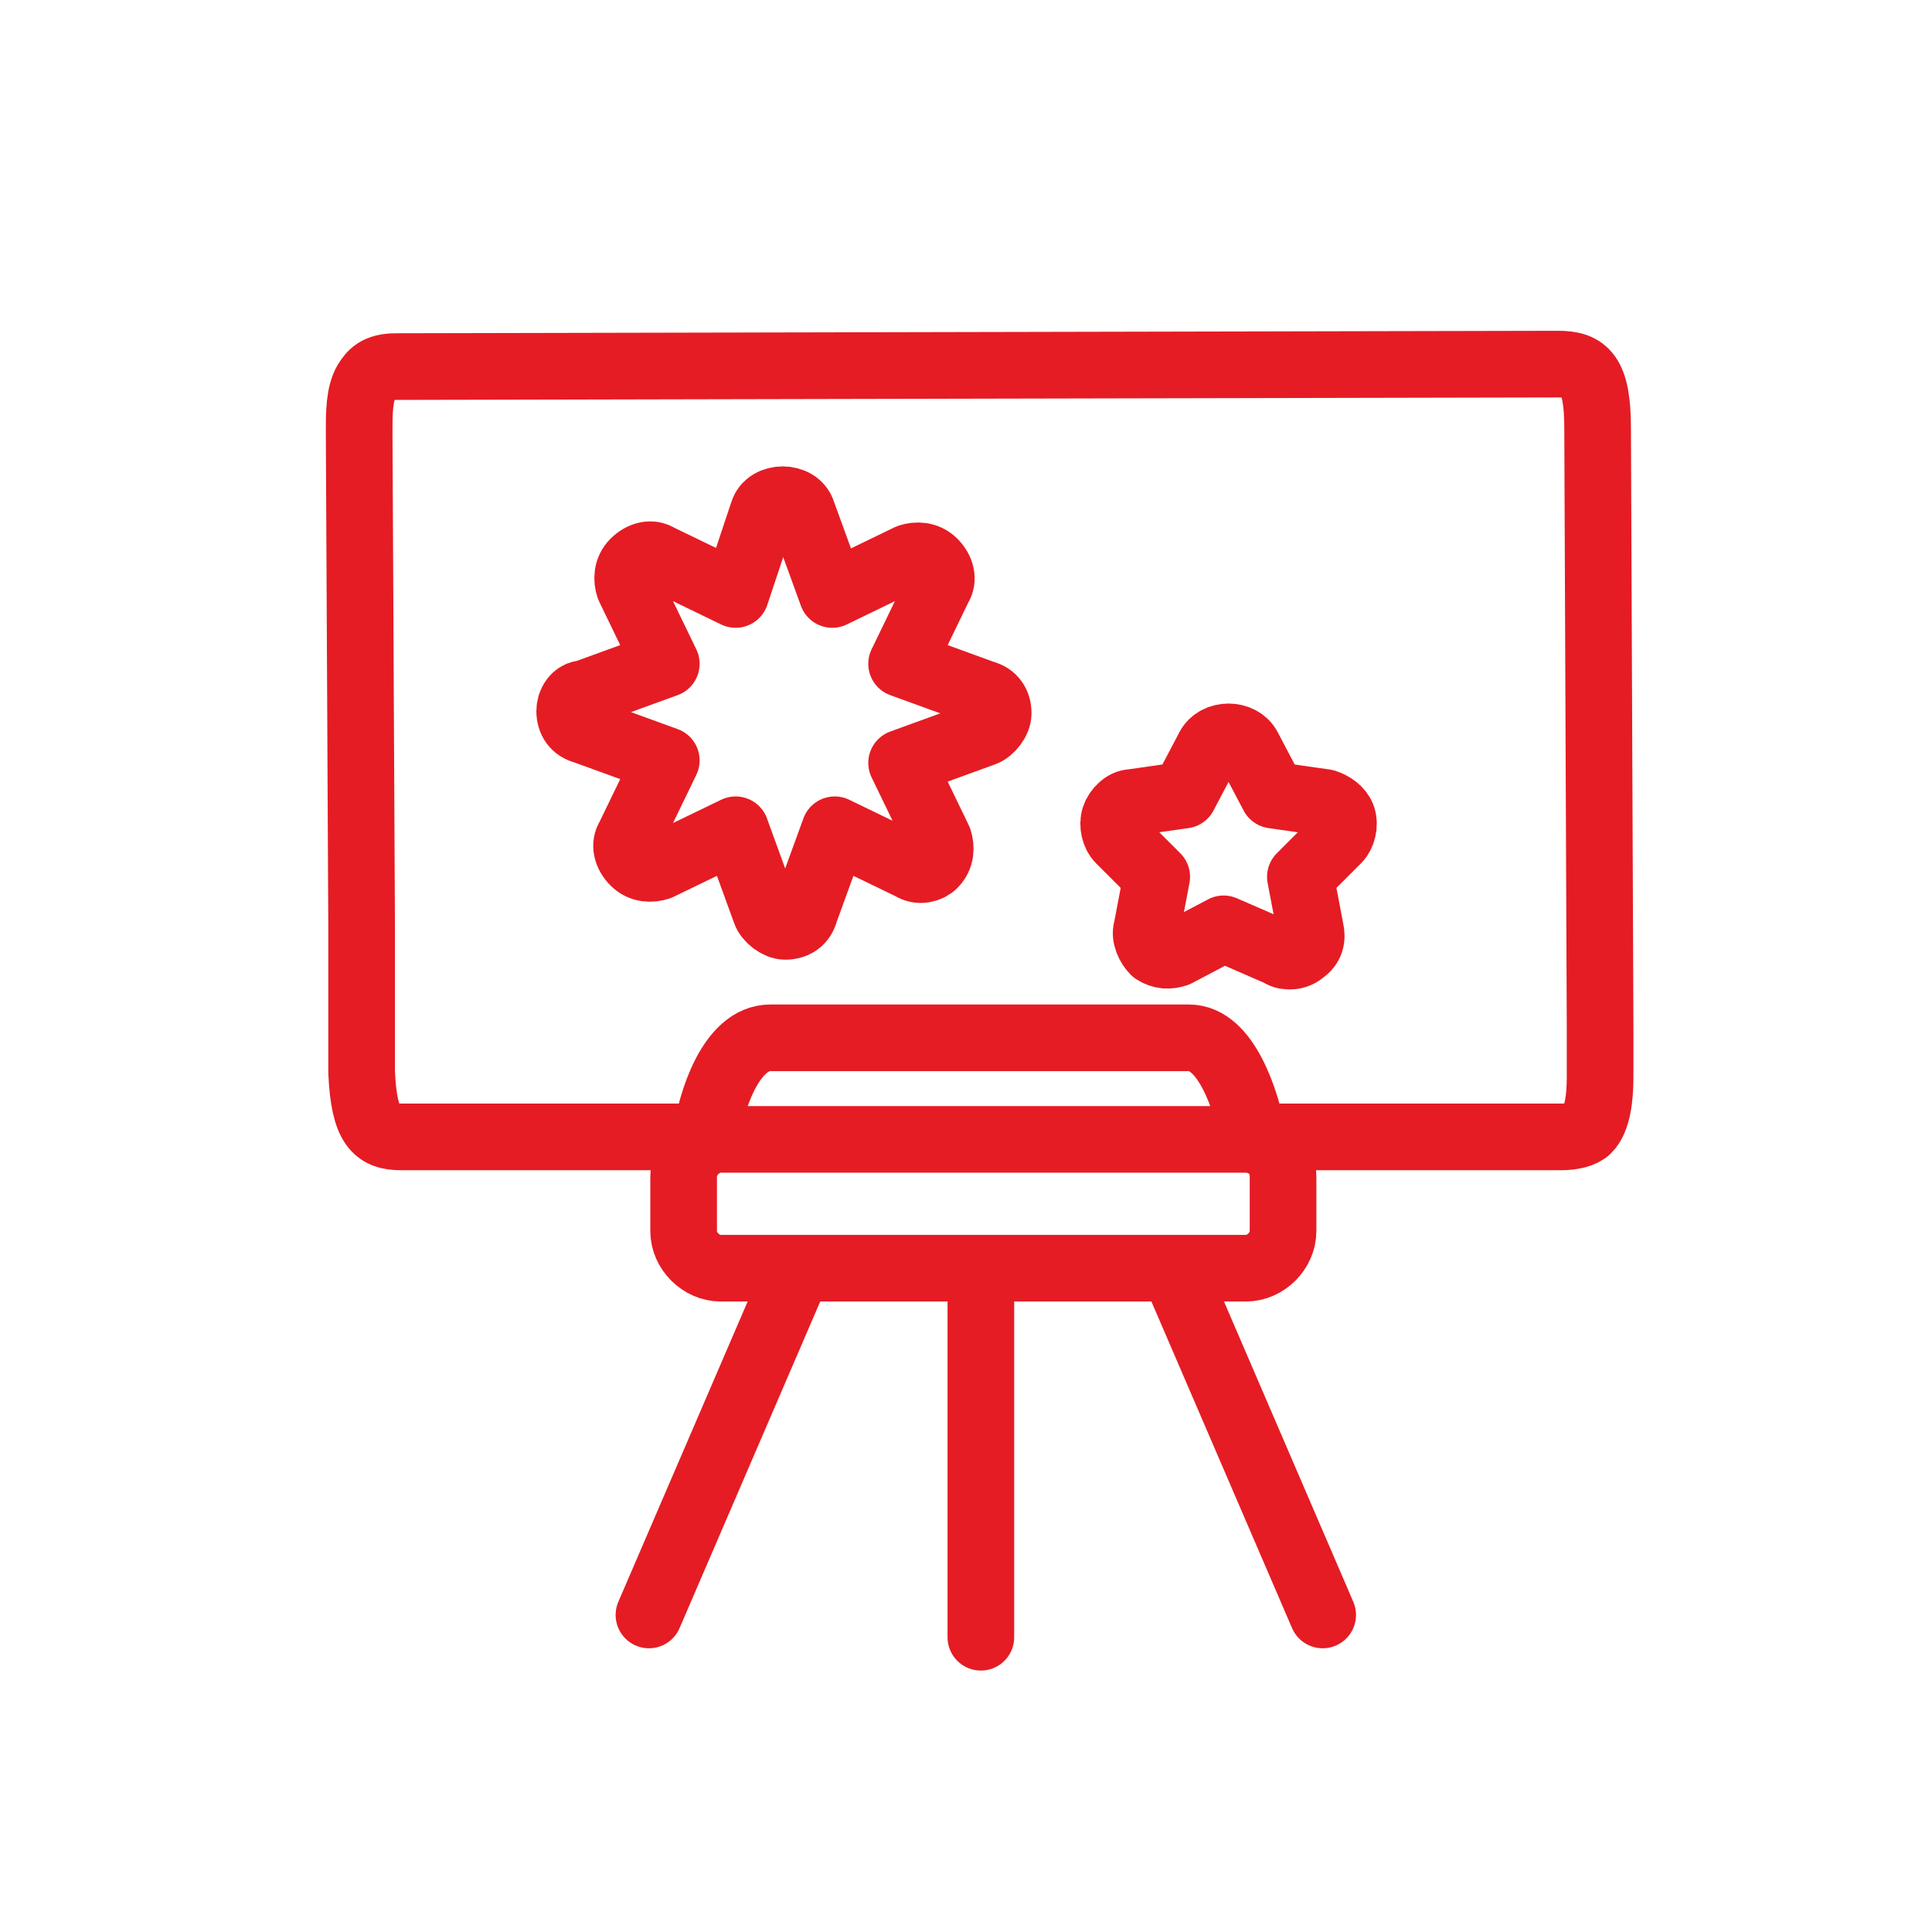
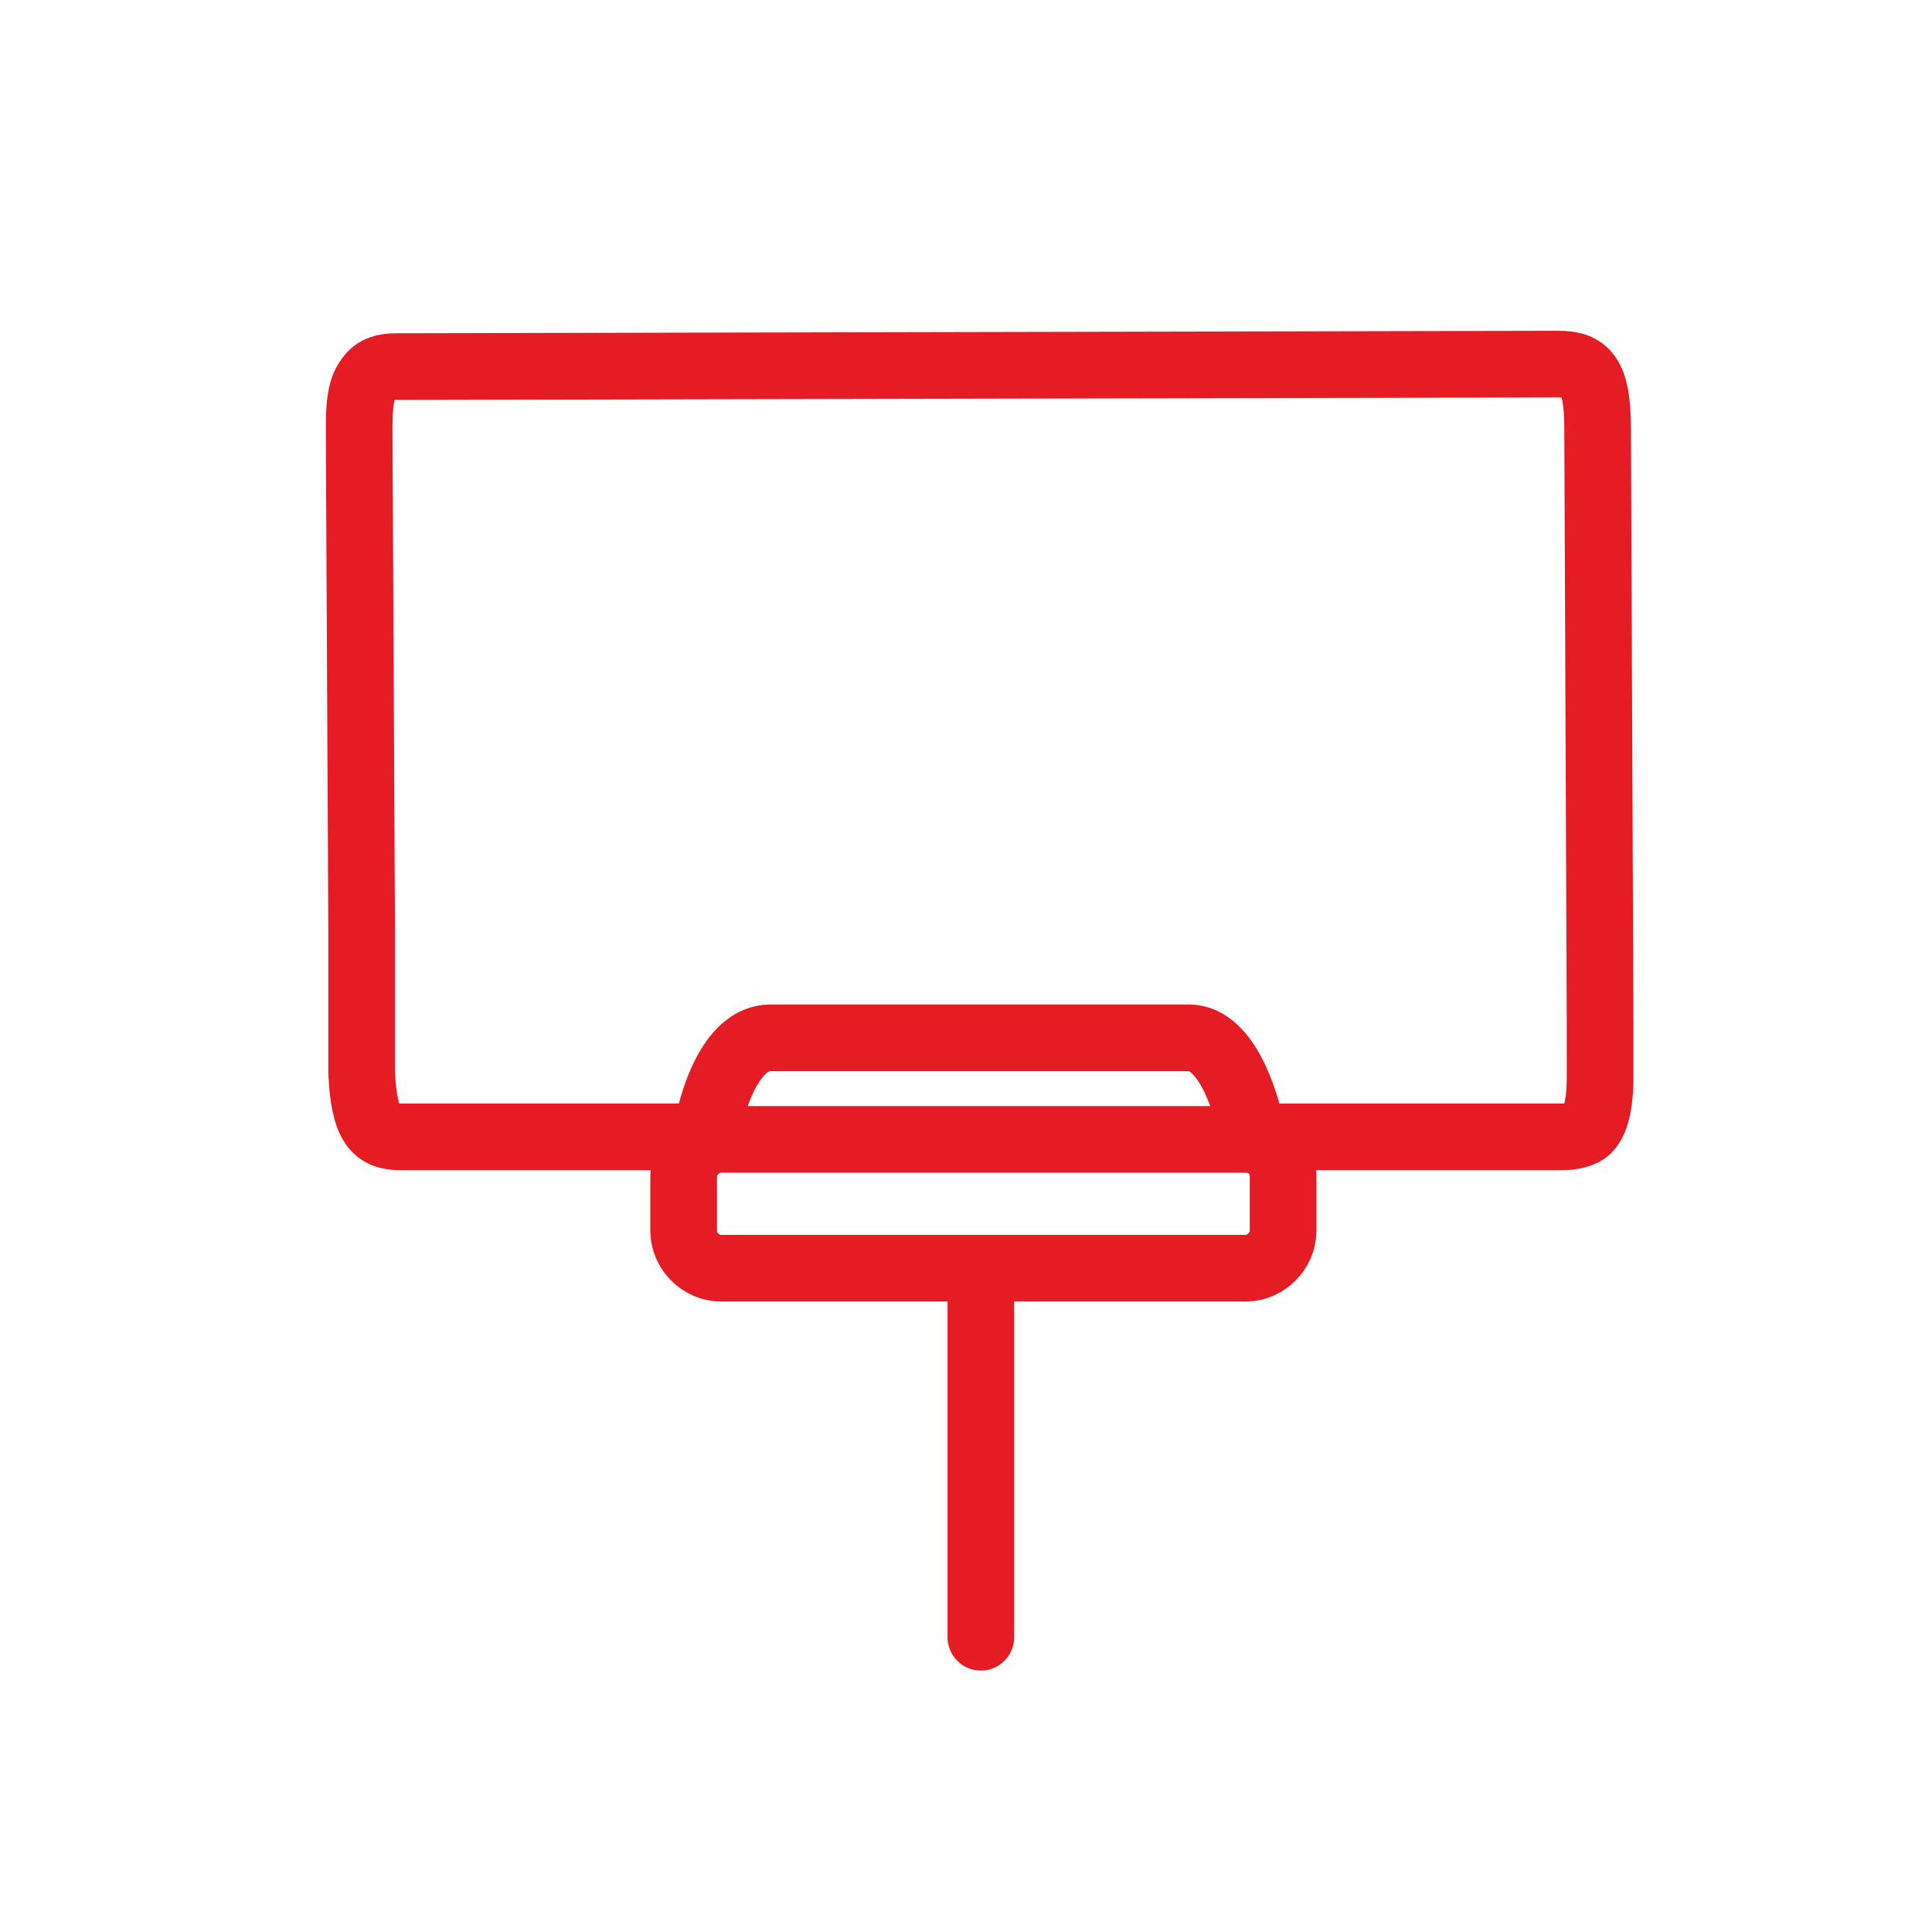
<svg xmlns="http://www.w3.org/2000/svg" version="1.1" id="レイヤー_1" x="0px" y="0px" viewBox="0 0 78 78" style="enable-background:new 0 0 78 78;" xml:space="preserve">
  <style type="text/css">
	.st0{fill:none;stroke:#E51C24;stroke-width:2.691;stroke-linecap:round;stroke-linejoin:round;stroke-miterlimit:10;}
</style>
  <g id="Lock">
</g>
  <g id="レイヤー_3">
</g>
  <g id="_x31_">
</g>
  <g id="レイヤー_4">
</g>
  <g id="レイヤー_5">
</g>
  <g id="レイヤー_6">
</g>
  <g id="レイヤー_7">
</g>
  <g id="レイヤー_9">
</g>
  <g id="レイヤー_10">
</g>
  <g id="レイヤー_11">
</g>
  <g id="レイヤー_12">
</g>
  <path class="st0" d="M51.8,47.5v2.2c0,0.8-0.7,1.5-1.5,1.5H29.1c-0.8,0-1.5-0.7-1.5-1.5v-2.2c0-0.8,0.7-1.5,1.5-1.5h21.2  C51.1,46,51.8,46.6,51.8,47.5z" />
  <path class="st0" d="M64.6,43.5c0,0.8-0.1,1.7-0.5,2.1c-0.2,0.2-0.6,0.3-1.1,0.3l-12.4,0c-0.3-1.5-1.1-4-2.6-4H31.1  c-1.6,0-2.4,2.6-2.6,4l-12.3,0h0c-1,0-1.5-0.4-1.6-2.6l0-3.6l0-2.2l-0.1-20.1c0-0.7,0-1.5,0.3-2c0.2-0.3,0.4-0.6,1.2-0.6l46.9-0.1  c1.1,0,1.6,0.4,1.6,2.6l0.1,24.2C64.6,41.7,64.6,43.5,64.6,43.5z" />
-   <path class="st0" d="M37.7,34.9c0.3-0.3,0.3-0.7,0.2-1l-1.5-3.1l3.3-1.2c0.3-0.1,0.6-0.5,0.6-0.8c0-0.4-0.2-0.7-0.6-0.8l-3.3-1.2  l1.5-3.1c0.2-0.3,0.1-0.7-0.2-1c-0.3-0.3-0.7-0.3-1-0.2L33.6,24l-1.2-3.3c-0.2-0.7-1.4-0.7-1.6,0L29.7,24l-3.1-1.5  c-0.3-0.2-0.7-0.1-1,0.2c-0.3,0.3-0.3,0.7-0.2,1l1.5,3.1l-3.3,1.2C23.2,28,23,28.4,23,28.7c0,0.4,0.2,0.7,0.6,0.8l3.3,1.2l-1.5,3.1  c-0.2,0.3-0.1,0.7,0.2,1c0.3,0.3,0.7,0.3,1,0.2l3.1-1.5l1.2,3.3c0.1,0.3,0.5,0.6,0.8,0.6c0.4,0,0.7-0.2,0.8-0.6l1.2-3.3l3.1,1.5  C37.1,35.2,37.5,35.1,37.7,34.9z" />
-   <path class="st0" d="M51.7,38.5c0.1,0.1,0.3,0.1,0.4,0.1c0.2,0,0.4-0.1,0.5-0.2c0.3-0.2,0.4-0.5,0.3-0.9l-0.4-2.1l1.5-1.5  c0.2-0.2,0.3-0.6,0.2-0.9c-0.1-0.3-0.4-0.5-0.7-0.6l-2.1-0.3l-1-1.9c-0.3-0.6-1.3-0.6-1.6,0l-1,1.9l-2.1,0.3c-0.3,0-0.6,0.3-0.7,0.6  c-0.1,0.3,0,0.7,0.2,0.9l1.5,1.5l-0.4,2.1c-0.1,0.3,0.1,0.7,0.3,0.9c0.3,0.2,0.6,0.2,0.9,0.1l1.9-1L51.7,38.5z" />
  <line class="st0" x1="39.6" y1="51.5" x2="39.6" y2="66.1" />
-   <line class="st0" x1="32.1" y1="51.5" x2="26.2" y2="65.2" />
-   <line class="st0" x1="47.5" y1="51.5" x2="53.4" y2="65.2" />
</svg>